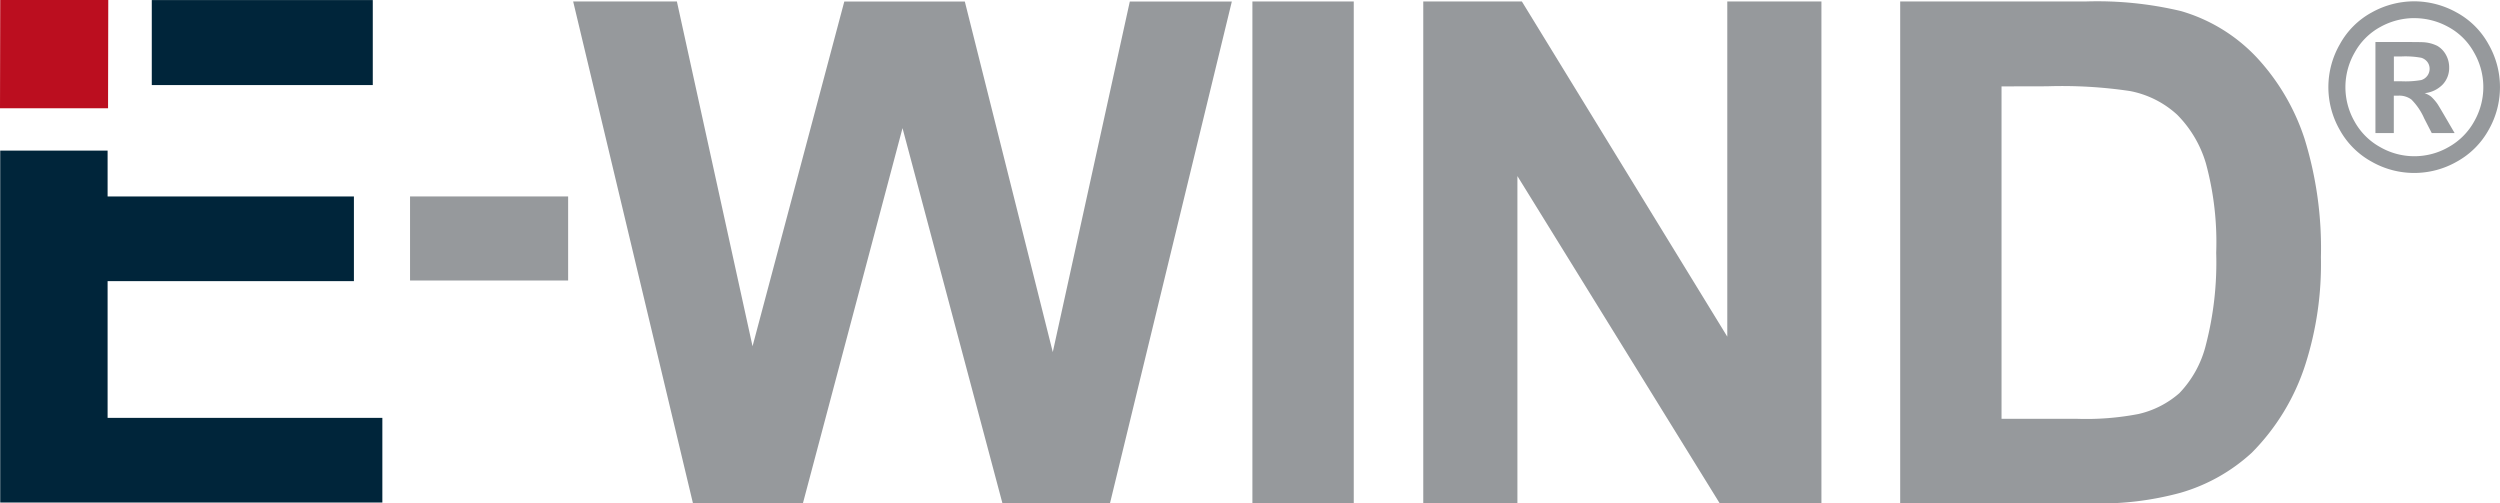
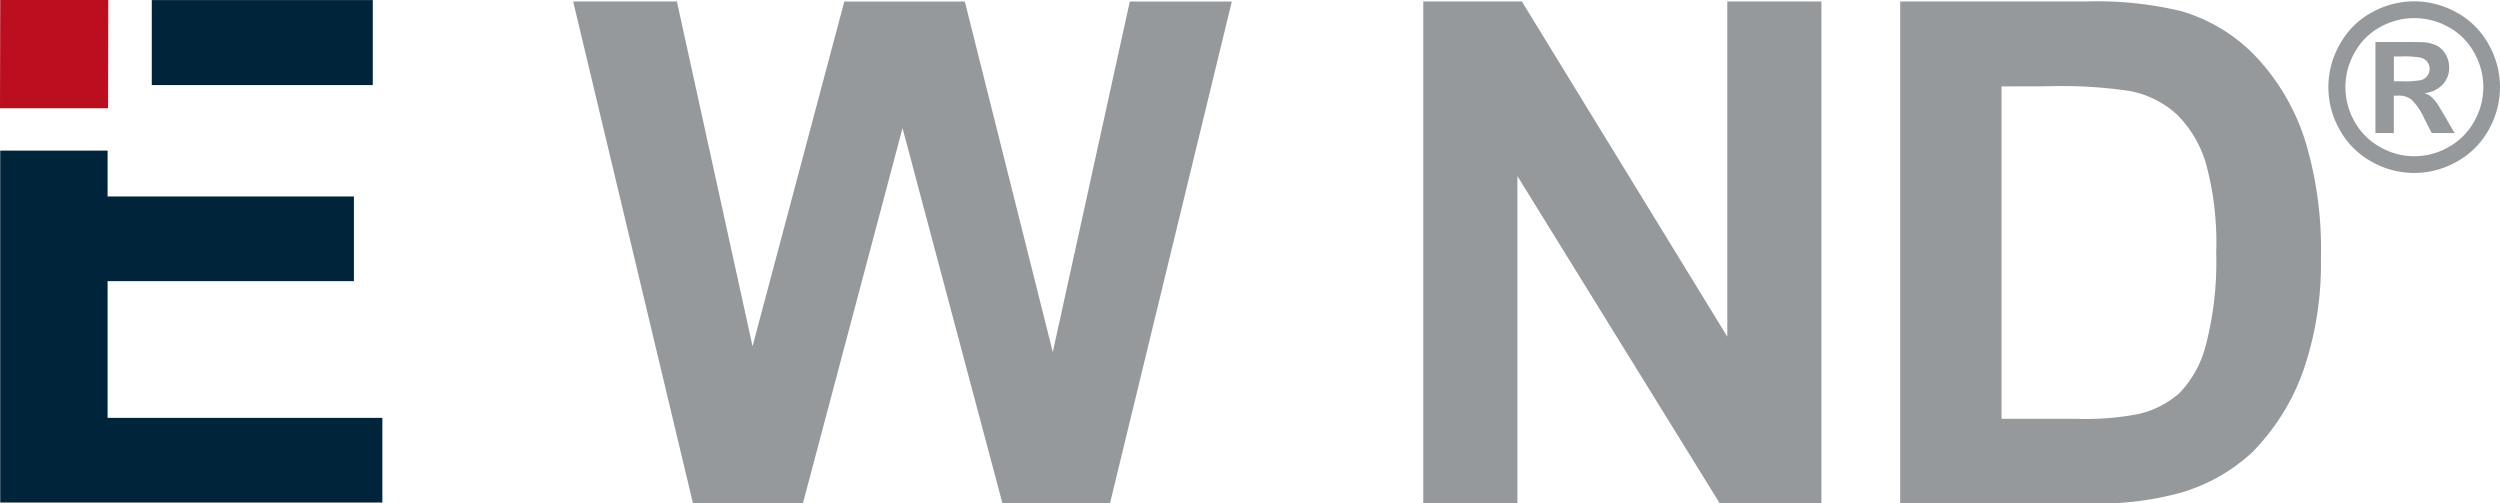
<svg xmlns="http://www.w3.org/2000/svg" width="148.997" height="30" viewBox="0 0 148.997 30">
  <g transform="translate(-18.011 -24.209)">
    <g transform="translate(156.779 24.288)">
      <path d="M249.286,24.338A5.21,5.21,0,0,1,251.81,25a4.759,4.759,0,0,1,1.9,1.886A5.131,5.131,0,0,1,253.723,32a4.824,4.824,0,0,1-1.89,1.889,5.122,5.122,0,0,1-5.093,0A4.812,4.812,0,0,1,244.85,32a5.121,5.121,0,0,1,.013-5.117,4.753,4.753,0,0,1,1.9-1.886A5.206,5.206,0,0,1,249.286,24.338Zm.006,1a4.178,4.178,0,0,0-2.023.527,3.833,3.833,0,0,0-1.525,1.516,4.129,4.129,0,0,0-.013,4.119,3.889,3.889,0,0,0,1.52,1.522,4.088,4.088,0,0,0,4.089,0,3.918,3.918,0,0,0,1.519-1.522,4.117,4.117,0,0,0-.01-4.119,3.815,3.815,0,0,0-1.529-1.516A4.19,4.19,0,0,0,249.292,25.34Zm-2.316,6.85V26.762h1.1q1.547,0,1.735.013a2.135,2.135,0,0,1,.85.217,1.369,1.369,0,0,1,.509.52,1.525,1.525,0,0,1,.2.777,1.432,1.432,0,0,1-.385,1.006,1.747,1.747,0,0,1-1.077.517,1.35,1.35,0,0,1,.38.2,2.709,2.709,0,0,1,.367.417c.04.053.174.274.4.661l.641,1.1h-1.363l-.454-.882a3.671,3.671,0,0,0-.761-1.119,1.218,1.218,0,0,0-.761-.23h-.286v2.23Zm1.1-3.085h.447a5.5,5.5,0,0,0,1.185-.073.7.7,0,0,0,.363-.258.687.687,0,0,0,.134-.417.667.667,0,0,0-.131-.4.709.709,0,0,0-.37-.254,5.293,5.293,0,0,0-1.182-.077h-.447Z" transform="translate(-244.171 -24.338)" fill="#96999c" />
    </g>
    <g transform="translate(42.449 24.297)">
-       <path d="M57.839,48.3v-5.01h9.422V48.3Z" transform="translate(-57.839 -31.67)" fill="#96999c" />
      <path d="M80.824,54.264,73.683,24.352h6.182L84.374,44.9l5.469-20.546h7.182l5.243,20.894,4.591-20.894h6.08l-7.264,29.912H99.269L93.312,31.9,87.374,54.264Z" transform="translate(-63.961 -24.352)" fill="#96999c" />
-       <path d="M139.66,54.264V24.352H145.7V54.264Z" transform="translate(-89.456 -24.352)" fill="#96999c" />
      <path d="M156.255,54.264V24.352h5.877l12.242,19.975V24.352h5.611V54.264h-6.06L161.866,34.758V54.264Z" transform="translate(-95.868 -24.352)" fill="#96999c" />
      <path d="M202.58,24.352h11.038a21.576,21.576,0,0,1,5.692.571,10.02,10.02,0,0,1,4.51,2.755,13.08,13.08,0,0,1,2.856,4.845,22.061,22.061,0,0,1,.979,7.07,19.643,19.643,0,0,1-.918,6.366,13.175,13.175,0,0,1-3.2,5.285,10.627,10.627,0,0,1-4.244,2.387,18.28,18.28,0,0,1-5.346.633H202.58Zm6.04,5.061V49.225h4.509a16.425,16.425,0,0,0,3.653-.287,5.567,5.567,0,0,0,2.438-1.244,6.339,6.339,0,0,0,1.582-2.887,19.541,19.541,0,0,0,.612-5.479A17.893,17.893,0,0,0,220.8,34a6.854,6.854,0,0,0-1.714-2.9,5.758,5.758,0,0,0-2.8-1.408,27.434,27.434,0,0,0-4.958-.285Z" transform="translate(-113.769 -24.352)" fill="#96999c" />
    </g>
    <path d="M24.464,24.209H18.025l-.014,6.452h6.44Z" fill="#bb0e1f" />
    <g transform="translate(18.022 24.213)">
      <rect width="13.171" height="5.066" transform="translate(9.035 0)" fill="#00253a" />
      <path d="M24.431,54.767V46.616h14.68V41.571H24.431V38.837h-6.4V59.812H40.806V54.767Z" transform="translate(-18.029 -29.866)" fill="#00253a" />
    </g>
  </g>
</svg>